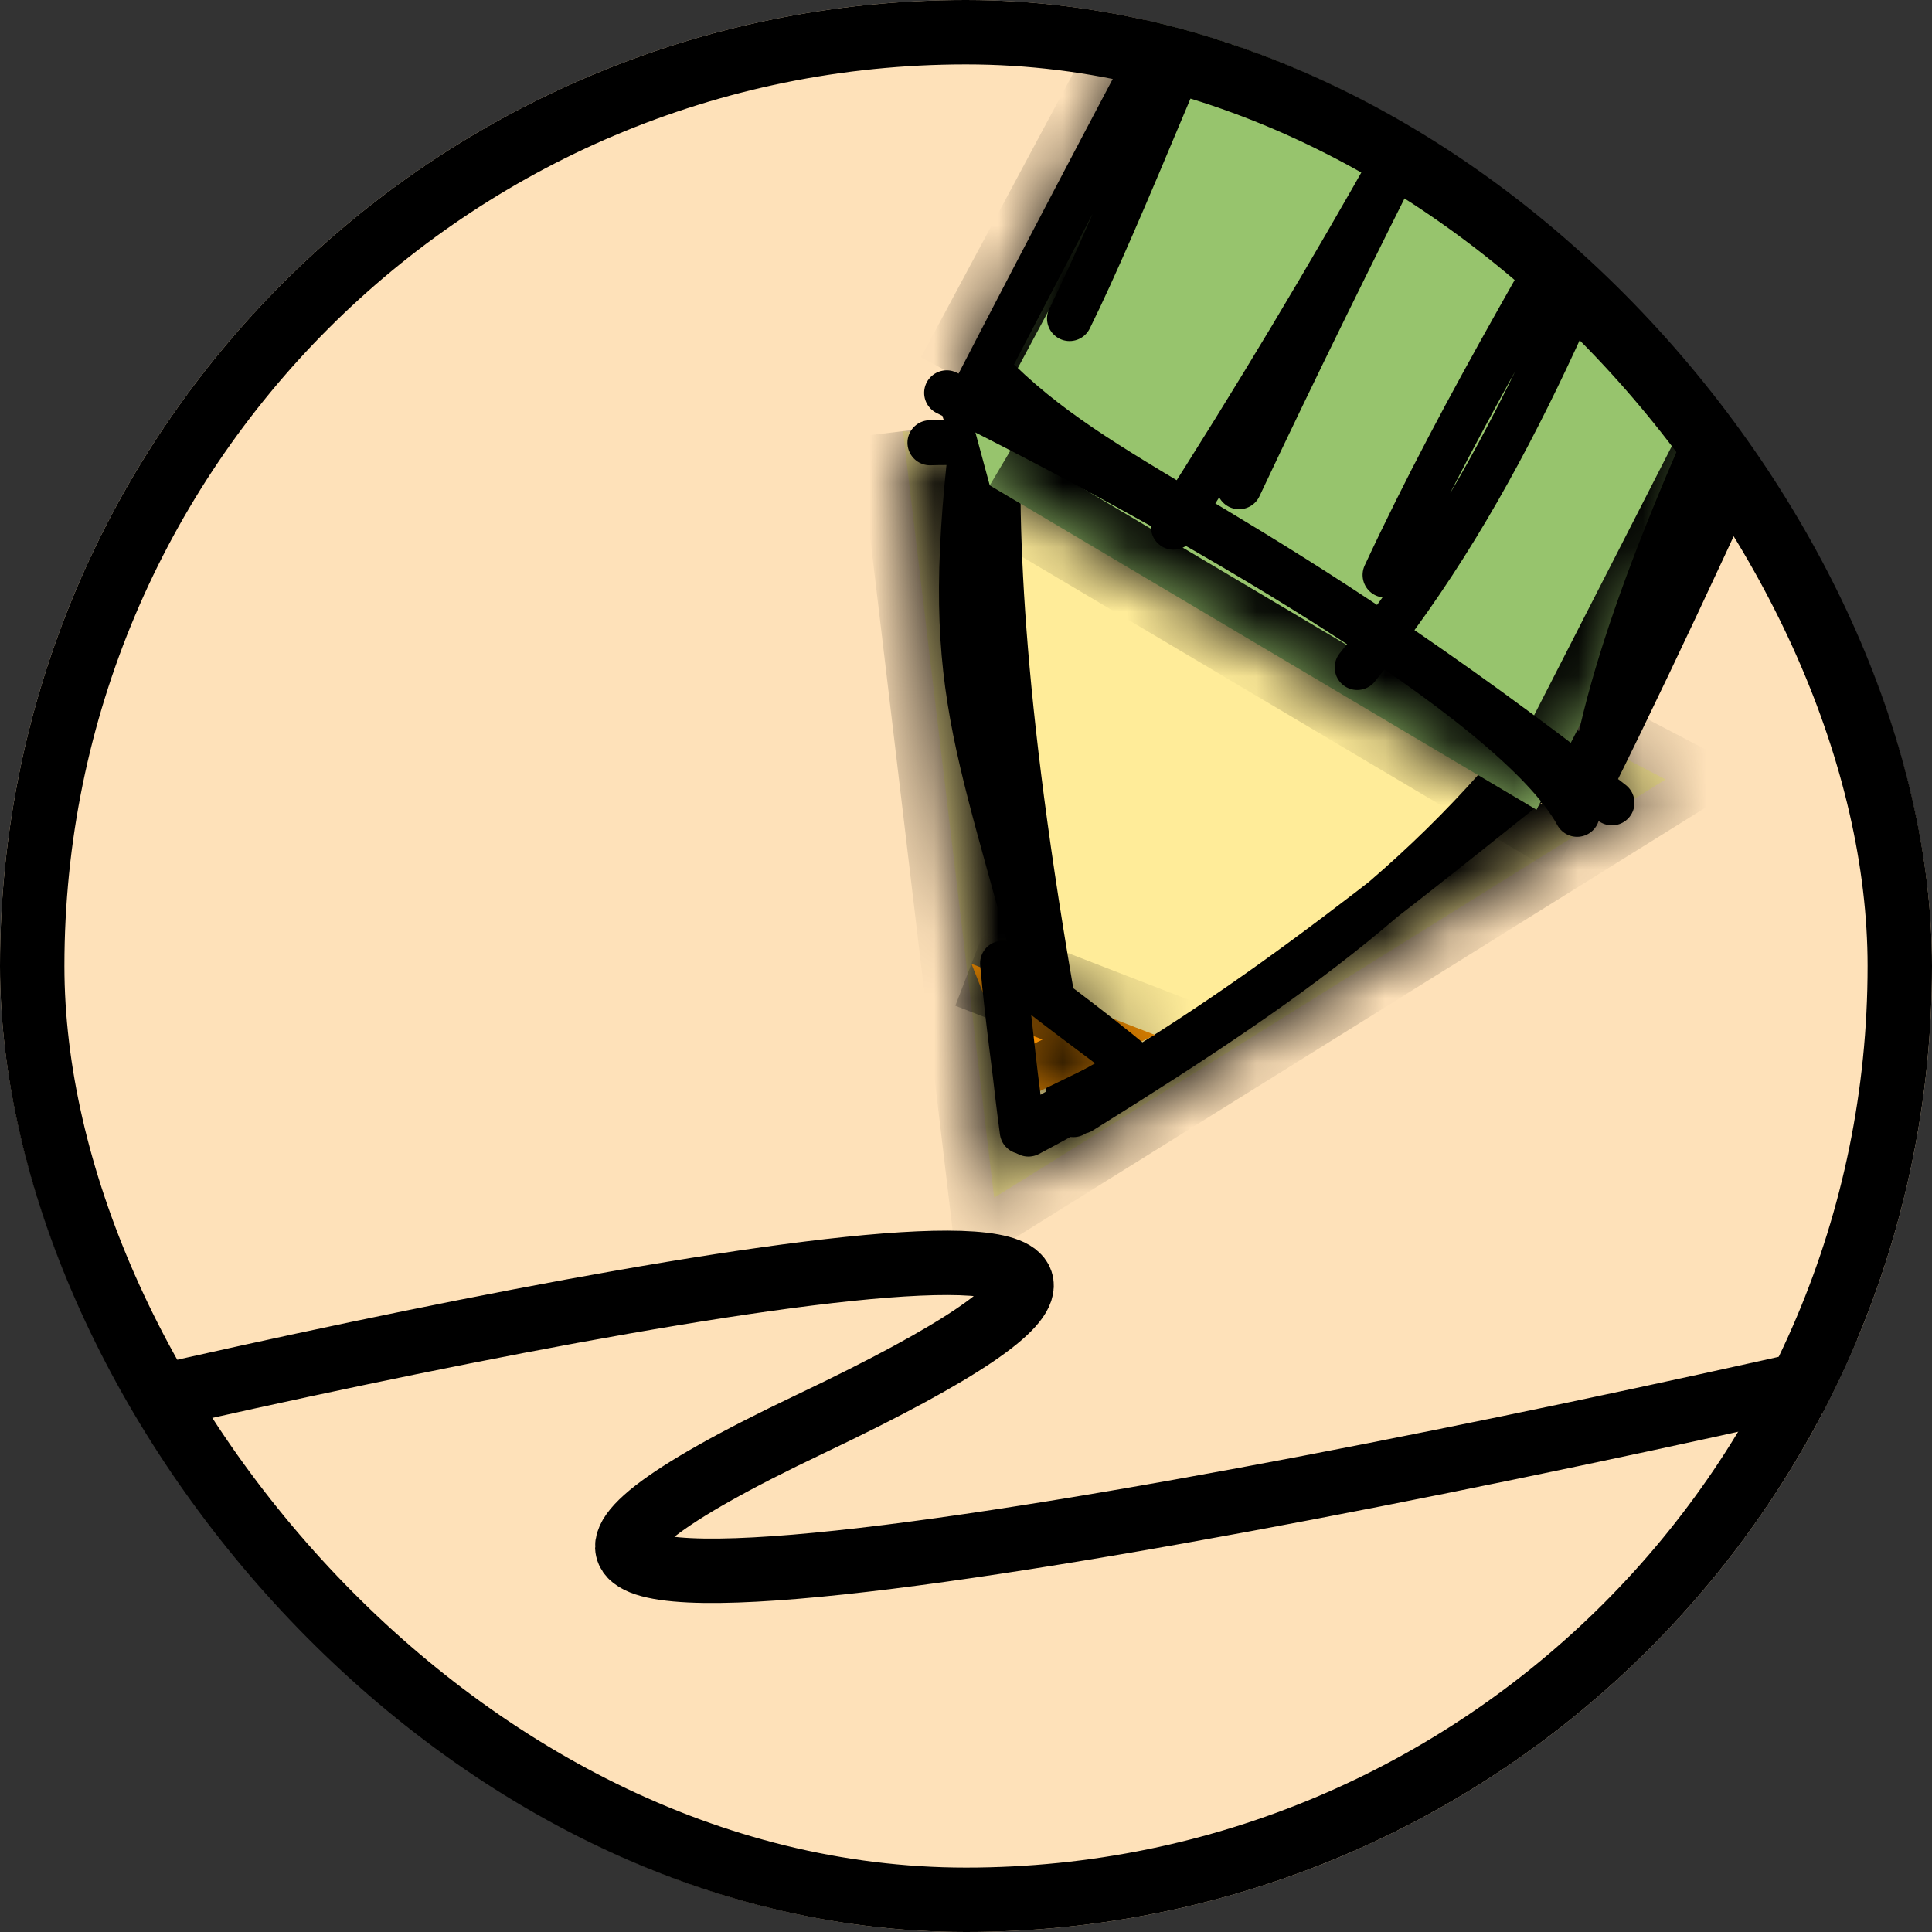
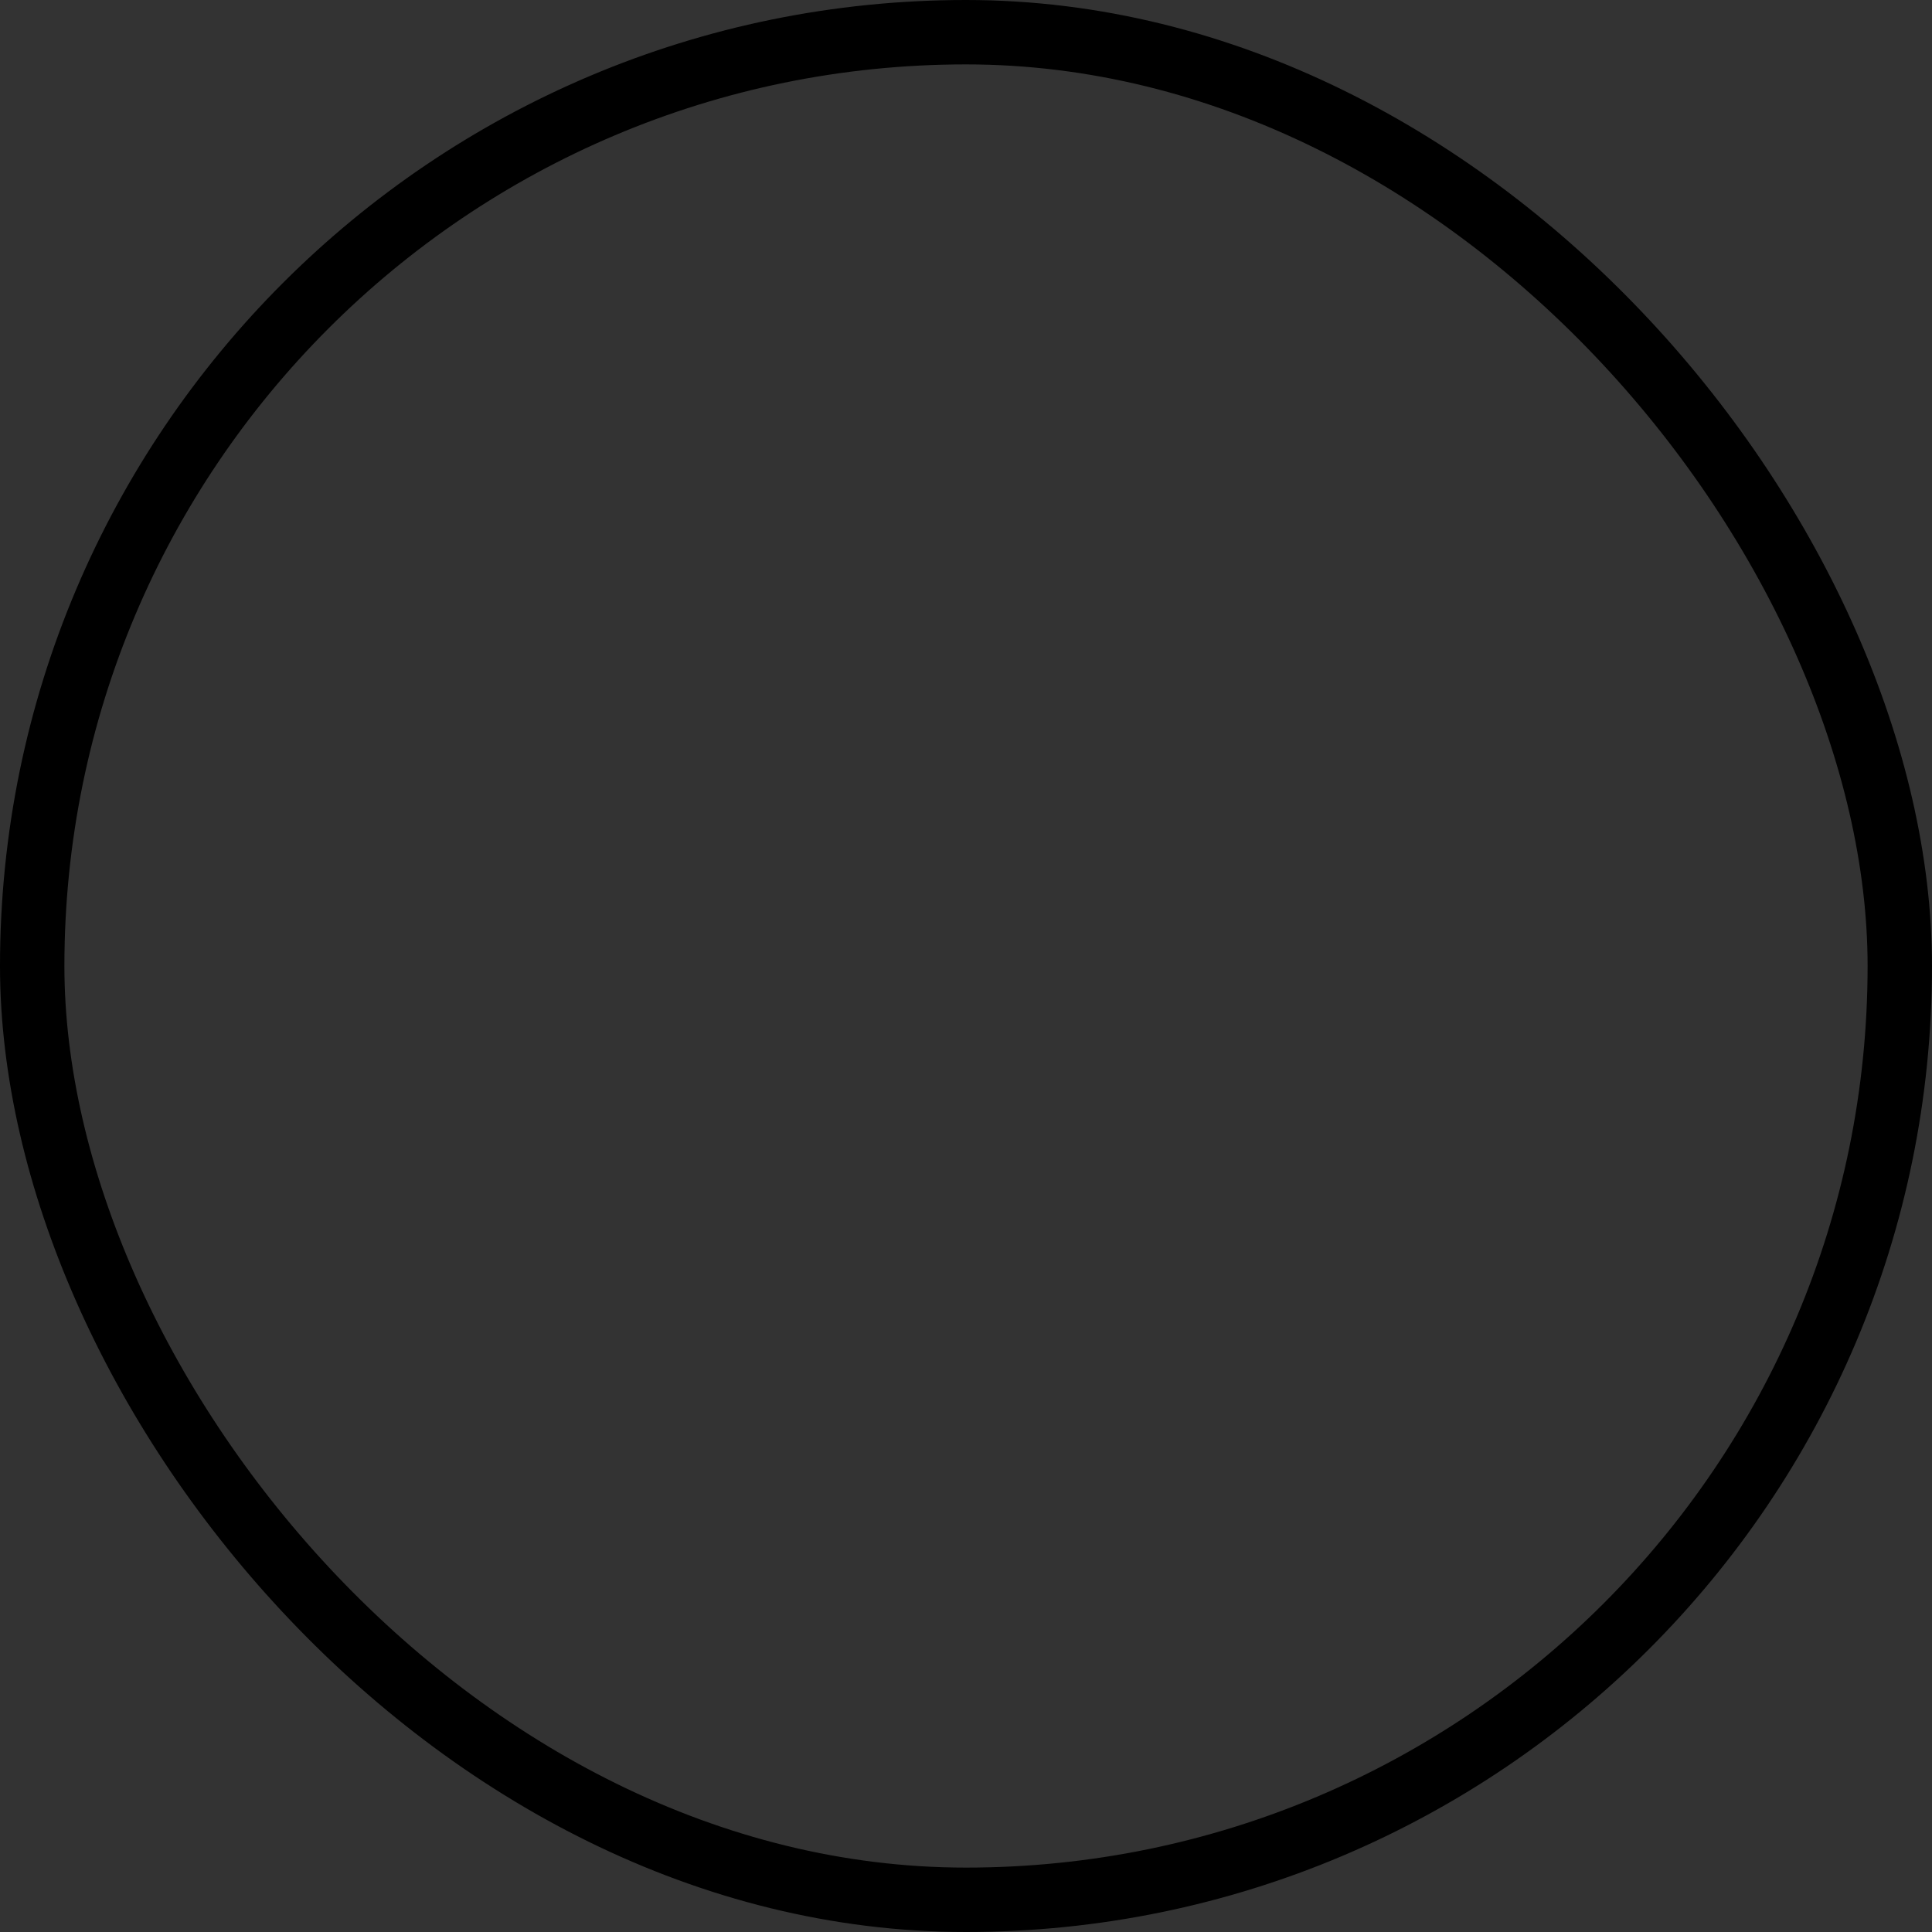
<svg xmlns="http://www.w3.org/2000/svg" width="30" height="30" viewBox="0 0 30 30" fill="none">
  <rect x="0" y="0" width="30" height="30" fill="#333333" stroke="none" />
  <g clip-path="url(#clip0_180_2249)">
    <rect width="30" height="30" rx="15" fill="#FEE1B9" />
    <path d="M0.661 22.111C8.609 20.223 22.121 17.58 12.583 22.111C3.046 26.643 19.779 23.387 29.338 21.193" stroke="black" />
    <mask id="path-4-inside-1_180_2249" fill="white">
      <path fill-rule="evenodd" clip-rule="evenodd" d="M14.021 6.695L15.437 18.598L25.862 12.103L15.861 6.877" />
    </mask>
    <path fill-rule="evenodd" clip-rule="evenodd" d="M14.021 6.695L15.437 18.598L25.862 12.103L15.861 6.877" fill="#FFEC99" />
    <path d="M15.437 18.598L14.742 18.681L14.872 19.774L15.807 19.192L15.437 18.598ZM25.862 12.103L26.232 12.697L27.272 12.049L26.186 11.482L25.862 12.103ZM14.021 6.695L13.326 6.779L14.742 18.681L15.437 18.598L16.132 18.515L14.716 6.612L14.021 6.695ZM15.437 18.598L15.807 19.192L26.232 12.697L25.862 12.103L25.492 11.508L15.068 18.003L15.437 18.598ZM25.862 12.103L26.186 11.482L16.185 6.257L15.861 6.877L15.536 7.498L25.538 12.724L25.862 12.103Z" fill="black" mask="url(#path-4-inside-1_180_2249)" />
    <path d="M15.196 6.009C14.569 10.623 15.104 11.156 16.255 15.582M15.502 6.714C15.453 8.788 15.607 11.768 16.668 17.307M16.785 17.256C20.357 15.032 22.519 13.475 24.681 10.412M15.969 17.609C19.142 15.936 21.485 13.968 24.372 11.67M24.972 10.964C21.822 8.998 17.675 6.761 14.441 6.875M24.223 12.246C21.576 10.225 18.658 8.573 14.979 6.775" stroke="black" stroke-width="0.7" stroke-linecap="round" />
    <mask id="path-7-inside-2_180_2249" fill="white">
      <path fill-rule="evenodd" clip-rule="evenodd" d="M15.369 7.537L23.859 12.574L35.75 -10.662L26.475 -15.686L14.92 5.88" />
    </mask>
    <path fill-rule="evenodd" clip-rule="evenodd" d="M15.369 7.537L23.859 12.574L35.75 -10.662L26.475 -15.686L14.92 5.88" fill="#97C46D" />
    <path d="M23.859 12.574L23.503 13.174L24.145 13.555L24.484 12.894L23.859 12.574ZM35.75 -10.662L36.375 -10.342L36.686 -10.949L36.082 -11.275L35.75 -10.662ZM26.475 -15.686L26.807 -16.3L26.187 -16.635L25.856 -16.018L26.475 -15.686ZM15.369 7.537L15.012 8.137L23.503 13.174L23.859 12.574L24.215 11.974L15.725 6.937L15.369 7.537ZM23.859 12.574L24.484 12.894L36.375 -10.342L35.75 -10.662L35.125 -10.982L23.234 12.254L23.859 12.574ZM35.75 -10.662L36.082 -11.275L26.807 -16.3L26.475 -15.686L26.142 -15.072L35.418 -10.048L35.75 -10.662ZM26.475 -15.686L25.856 -16.018L14.301 5.548L14.92 5.88L15.539 6.211L27.093 -15.354L26.475 -15.686Z" fill="black" mask="url(#path-7-inside-2_180_2249)" />
    <path d="M14.7 6.1C18.355 7.916 23.511 10.854 24.489 12.644M15.524 5.932C17.299 7.645 19.467 8.131 25.03 12.466M34.73 -9.867C29.019 1.68 25.373 8.086 24.727 12.113C27.096 7.332 28.864 2.988 35.141 -10.169M35.505 -10.32C32.862 -12.105 30.11 -12.251 26.738 -16.175M34.848 -9.495C32.124 -11.464 28.737 -13.622 26.996 -15.237M26.415 -16.035C21.611 -7.837 18.149 1.839 16.608 4.946M26.972 -15.994C23.678 -9.538 21.099 -5.464 14.977 6.384" stroke="black" stroke-width="0.7" stroke-linecap="round" />
    <path d="M18.222 8.185C23.348 0.206 26.436 -6.885 29.607 -13.108M19.24 7.557C22.811 -0.014 26.704 -6.859 29.31 -13.202" stroke="black" stroke-width="0.7" stroke-linecap="round" />
    <path d="M21.075 10.364C25.628 4.781 26.108 -2.659 31.701 -9.779M21.508 8.928C23.993 3.587 27.495 -0.803 31.929 -11.537" stroke="black" stroke-width="0.7" stroke-linecap="round" />
    <mask id="path-12-inside-3_180_2249" fill="white">
      <path fill-rule="evenodd" clip-rule="evenodd" d="M15.085 14.966L17.934 16.07L15.912 17.057" />
    </mask>
    <path fill-rule="evenodd" clip-rule="evenodd" d="M15.085 14.966L17.934 16.07L15.912 17.057" fill="#F08C00" />
    <path d="M17.934 16.07L18.245 16.698L19.679 15.999L18.185 15.419L17.934 16.07ZM15.085 14.966L14.834 15.617L17.683 16.722L17.934 16.07L18.185 15.419L15.336 14.315L15.085 14.966ZM17.934 16.07L17.623 15.442L15.601 16.429L15.912 17.057L16.223 17.685L18.245 16.698L17.934 16.07Z" fill="black" mask="url(#path-12-inside-3_180_2249)" />
-     <path d="M15.569 14.958C16.349 15.605 17.151 16.17 17.657 16.57M15.569 14.958C16.264 15.483 16.897 15.94 17.657 16.57M15.569 14.958C15.648 15.845 15.769 16.667 15.874 17.569M15.569 14.958C15.705 16.135 15.78 16.87 15.874 17.569M17.657 16.57C17.244 16.756 16.81 17.031 15.874 17.569M17.657 16.57C17.131 16.854 16.579 17.153 15.874 17.569" stroke="black" stroke-width="0.7" stroke-linecap="round" />
+     <path d="M15.569 14.958C16.349 15.605 17.151 16.17 17.657 16.57M15.569 14.958C16.264 15.483 16.897 15.94 17.657 16.57M15.569 14.958C15.648 15.845 15.769 16.667 15.874 17.569M15.569 14.958M17.657 16.57C17.244 16.756 16.81 17.031 15.874 17.569M17.657 16.57C17.131 16.854 16.579 17.153 15.874 17.569" stroke="black" stroke-width="0.7" stroke-linecap="round" />
  </g>
  <rect x="0.5" y="0.5" width="29" height="29" rx="14.5" stroke="black" />
  <defs>
    <clipPath id="clip0_180_2249">
-       <rect width="30" height="30" rx="15" fill="white" />
-     </clipPath>
+       </clipPath>
  </defs>
</svg>